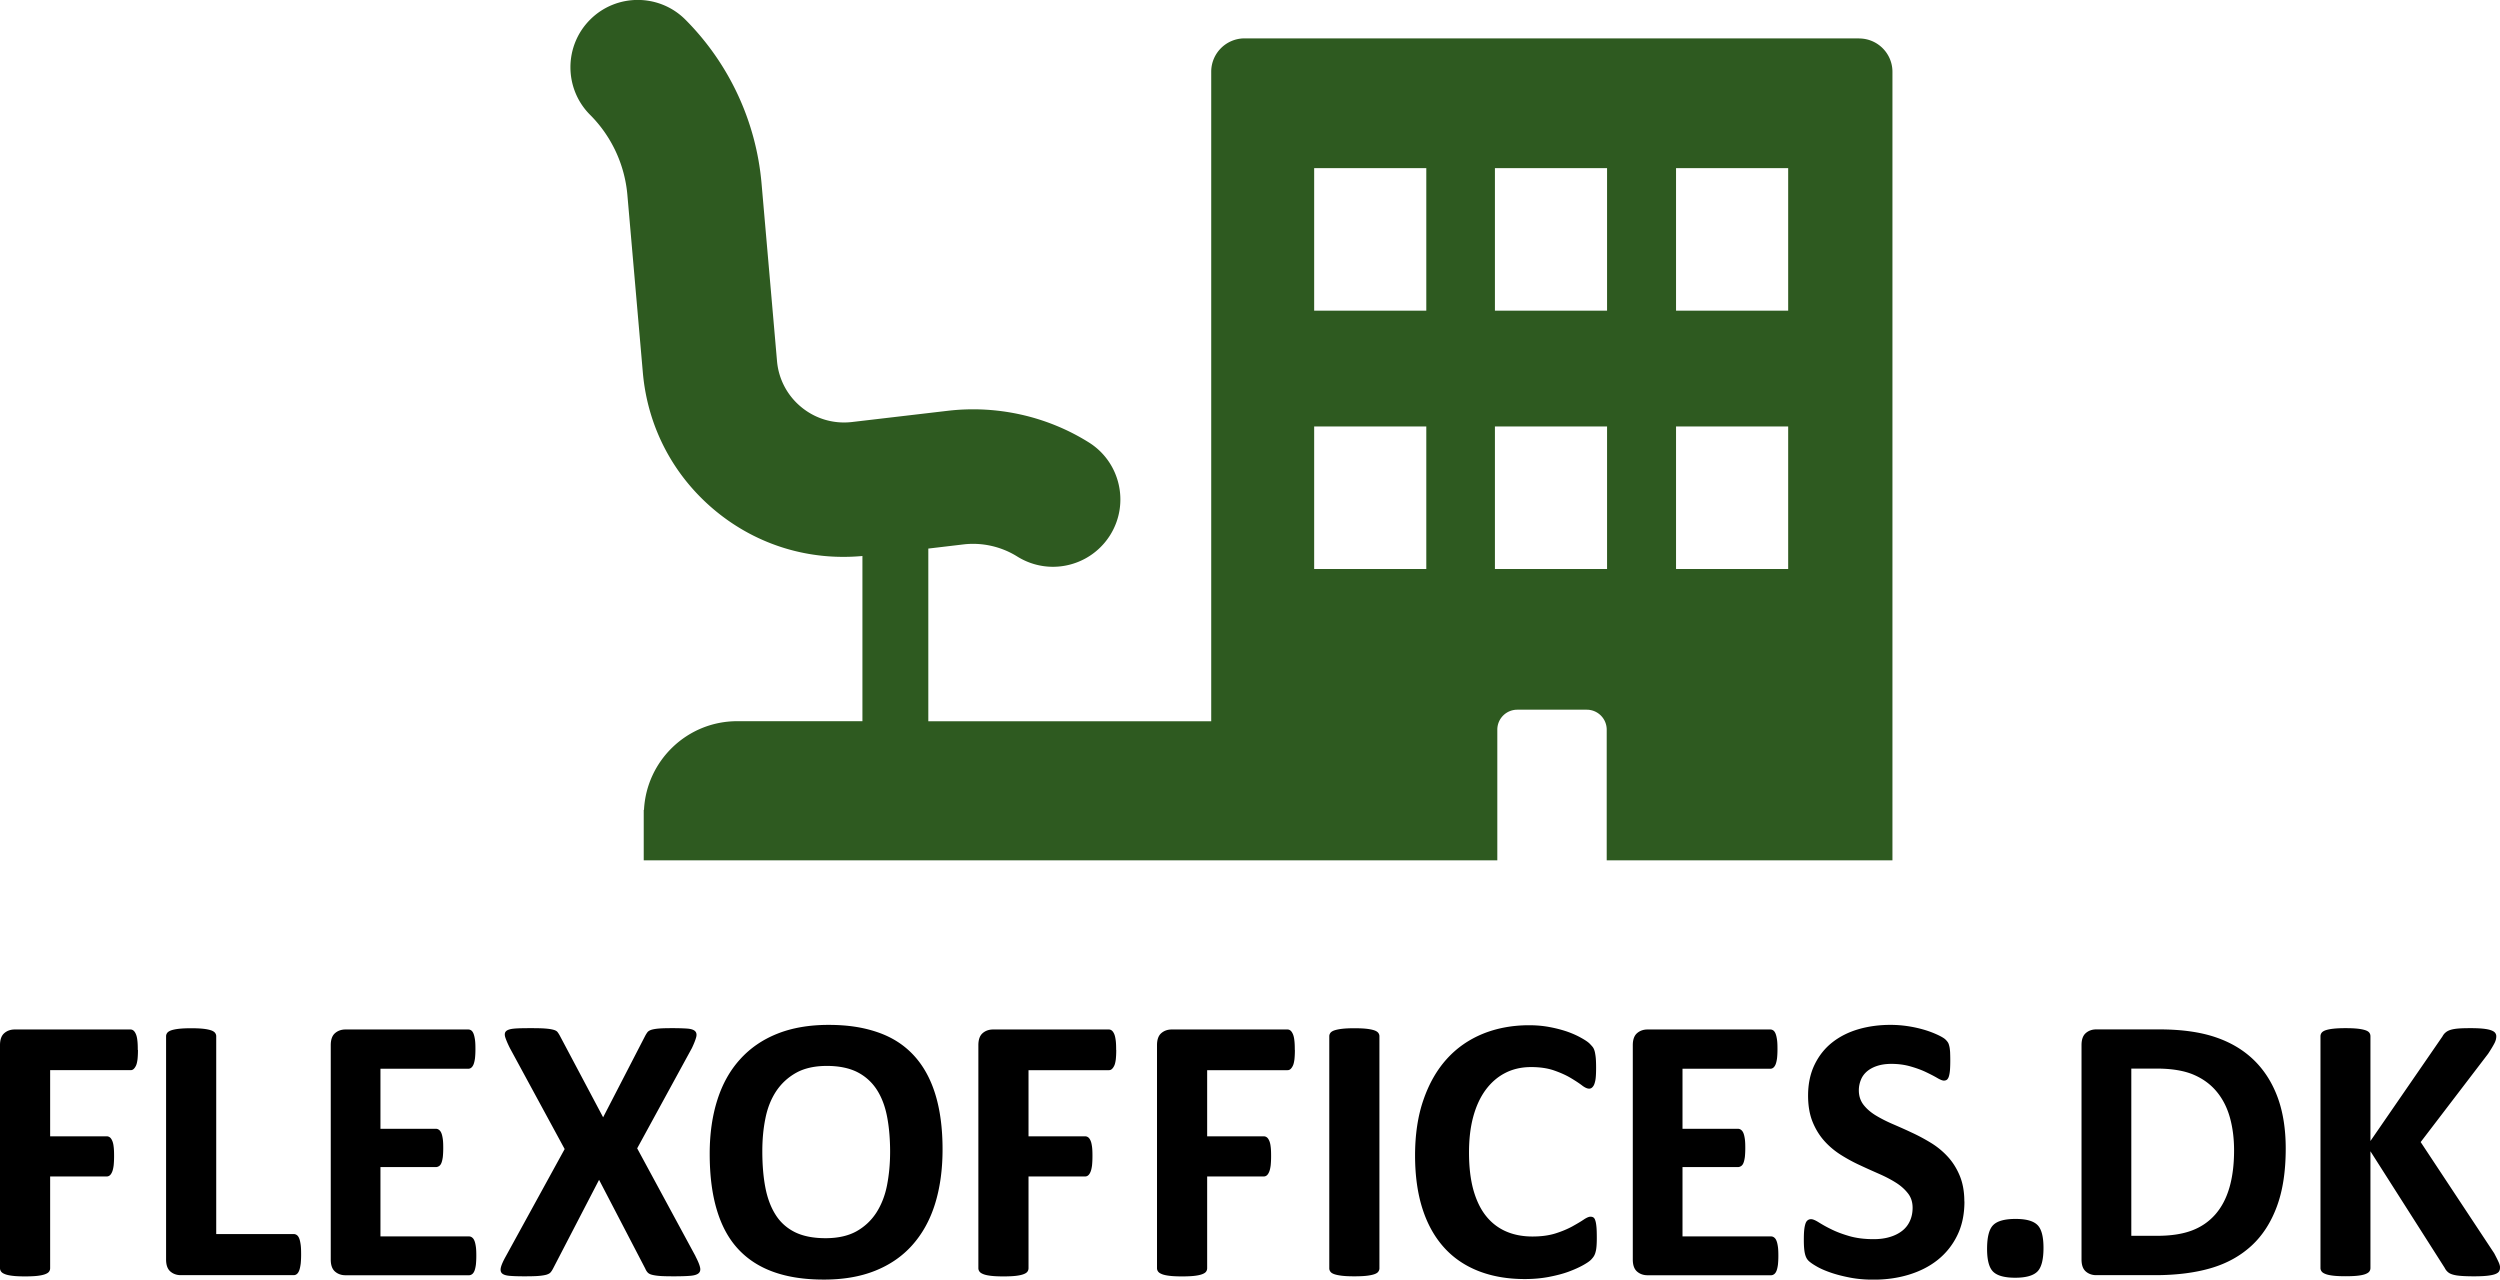
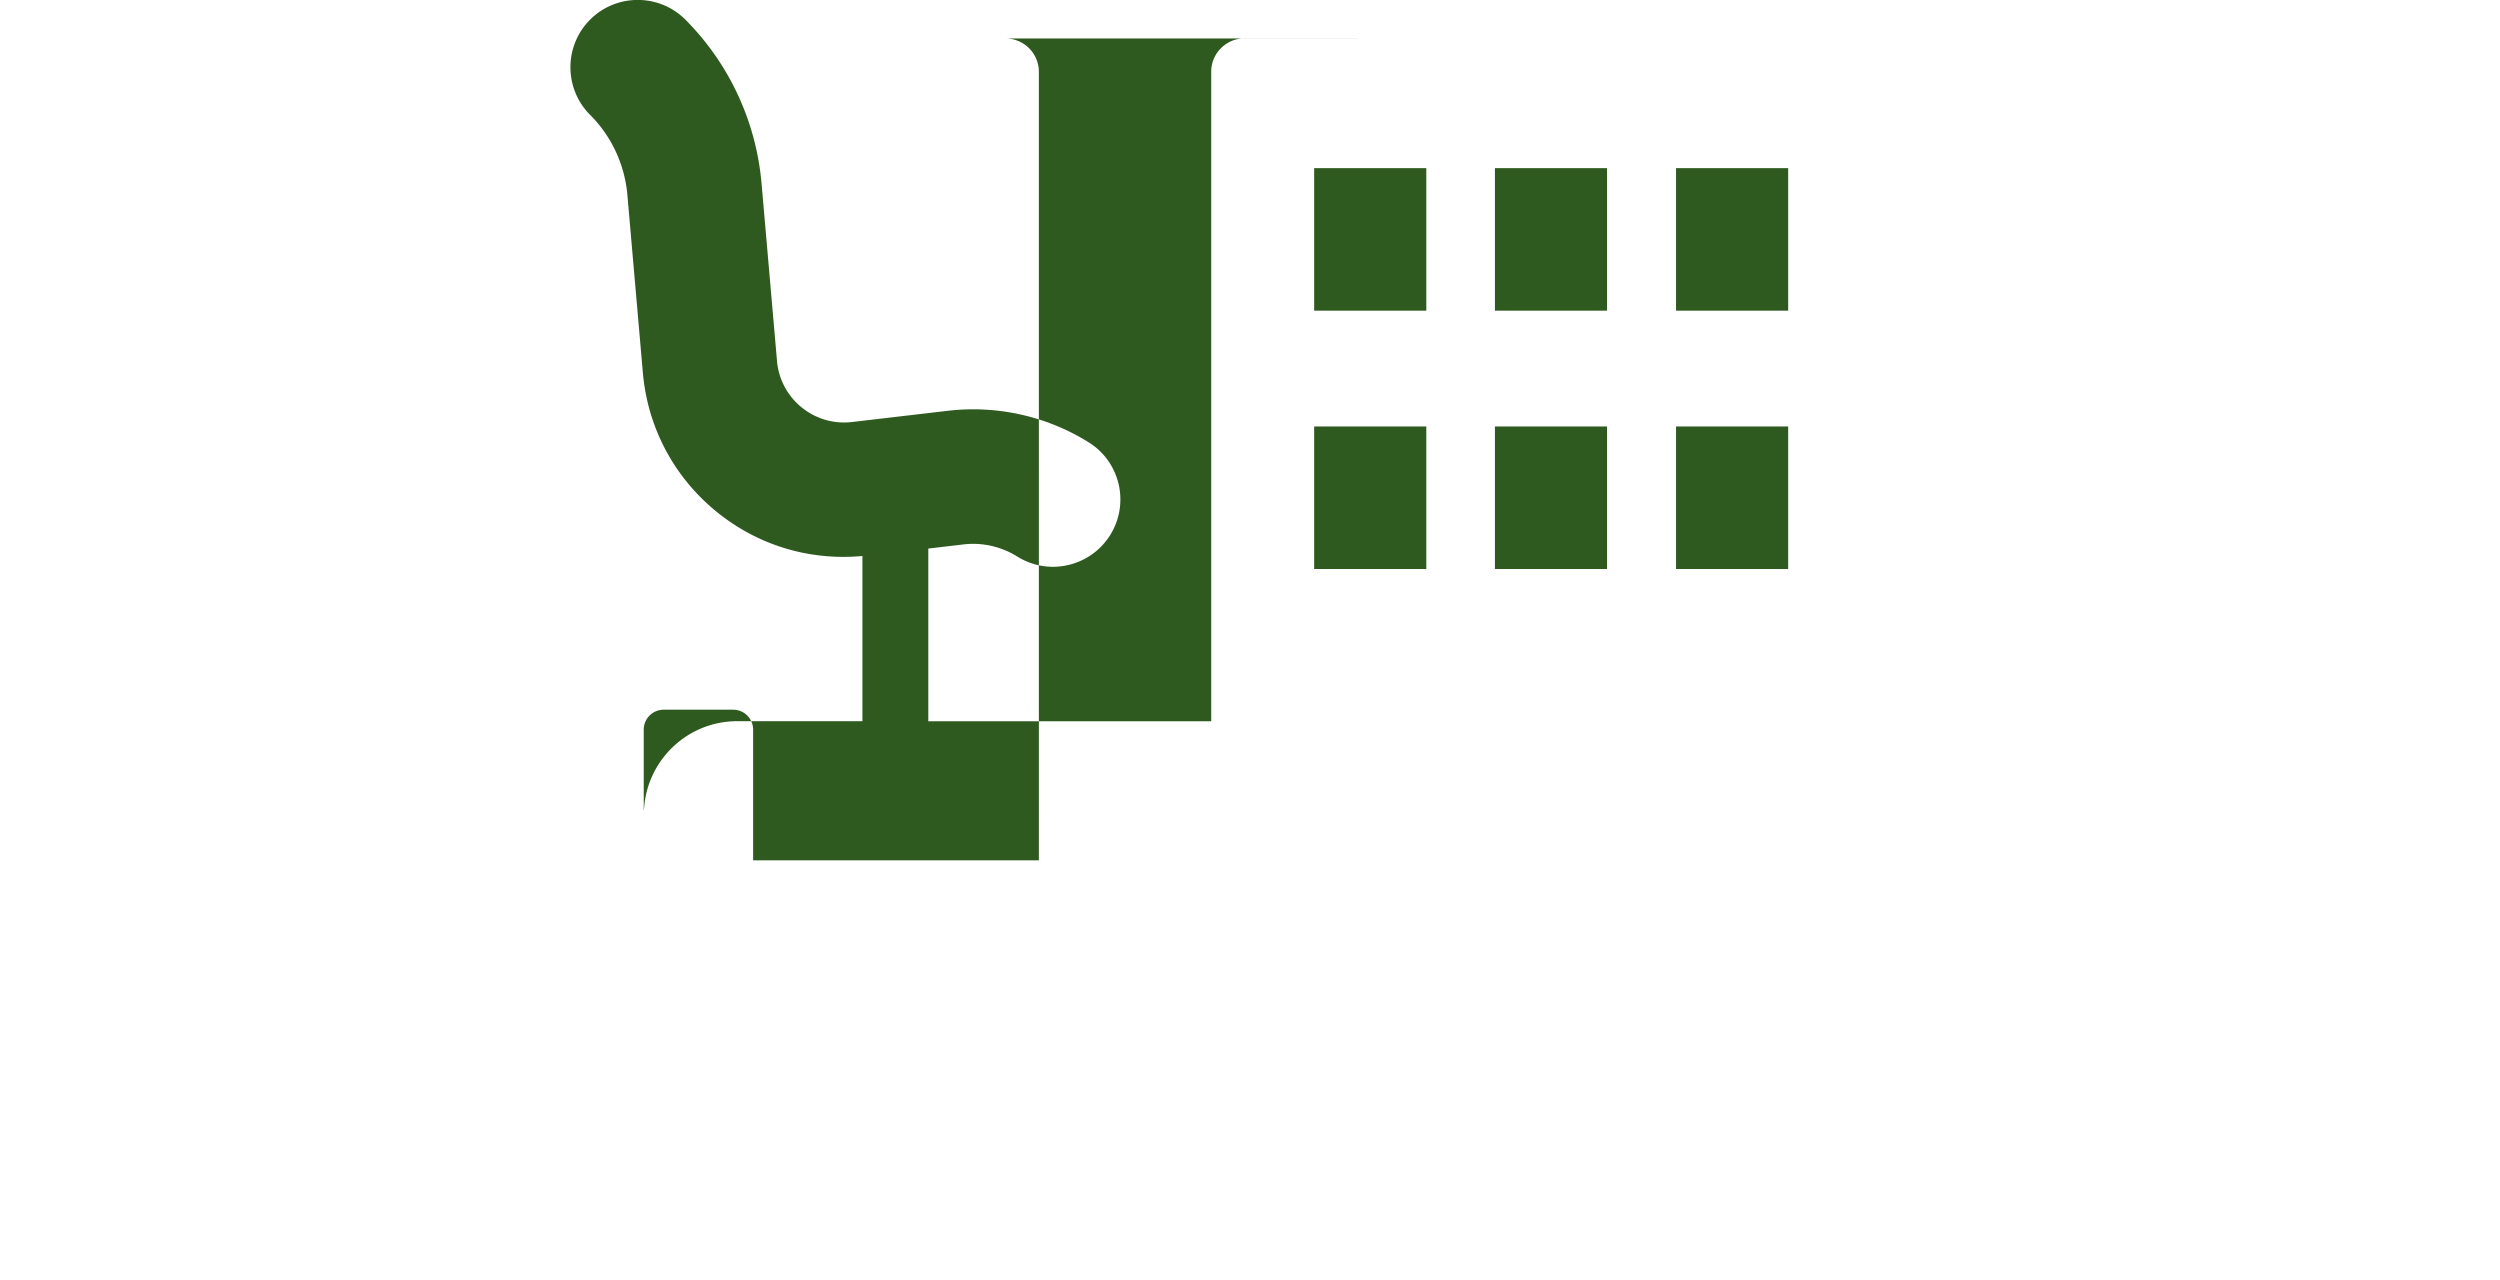
<svg xmlns="http://www.w3.org/2000/svg" data-name="Layer 2" viewBox="0 0 282.69 144.69">
-   <path d="M210.2 4.34h-69.47c-2.08 0-3.77 1.69-3.77 3.77v73.45h-31.99V62.03l3.97-.47c2.12-.25 4.28.24 6.09 1.37 1.25.78 2.65 1.16 4.03 1.16 2.54 0 5.02-1.27 6.47-3.58 2.23-3.57 1.14-8.27-2.42-10.49-4.73-2.96-10.39-4.22-15.94-3.57l-10.83 1.27c-2.06.24-4.09-.35-5.7-1.66a7.568 7.568 0 0 1-2.78-5.25l-1.75-20.1A29.919 29.919 0 0 0 77.5 2.22c-2.97-2.97-7.8-2.97-10.77 0-2.97 2.97-2.97 7.8 0 10.77 2.42 2.42 3.91 5.63 4.21 9.03l1.75 20.1c.54 6.21 3.5 11.8 8.33 15.74 4.68 3.81 10.52 5.56 16.5 5.01v18.68H83.36c-5.65 0-10.26 4.45-10.54 10.03h-.03v5.7h96.52V82.51c0-1.25 1.01-2.26 2.26-2.26h7.85c1.25 0 2.26 1.01 2.26 2.26v14.77h32.31V8.12c0-2.08-1.69-3.77-3.77-3.77Zm-48.92 60H148.6V48.22h12.68v16.12Zm0-29.21H148.6V19.01h12.68v16.12Zm20.44 29.21h-12.68V48.22h12.68v16.12Zm0-29.21h-12.68V19.01h12.68v16.12Zm20.48 29.21h-12.68V48.22h12.68v16.12Zm0-29.21h-12.68V19.01h12.68v16.12Z" style="fill:#2e5a20" />
-   <path d="M15.6 118.71c0 .43-.02.79-.05 1.08-.04.29-.09.53-.17.7-.08.17-.17.3-.27.39-.1.09-.21.13-.34.13h-9.1v7.48h6.4c.13 0 .24.04.34.11.1.07.19.19.27.37.08.17.14.4.17.69.04.29.05.64.05 1.07s-.02.79-.05 1.07c-.04.29-.09.52-.17.71-.08.19-.17.32-.27.4-.1.08-.21.12-.34.12h-6.4v10.36c0 .16-.04.29-.13.41s-.24.21-.46.29c-.22.08-.51.14-.87.18-.36.04-.82.06-1.38.06s-1-.02-1.36-.06-.66-.1-.87-.18c-.21-.08-.37-.17-.46-.29a.636.636 0 0 1-.14-.41v-25.2c0-.63.16-1.08.48-1.36s.72-.42 1.19-.42h13.08c.13 0 .24.04.34.12.1.08.19.21.27.39.08.18.14.42.17.72.04.3.05.67.05 1.1Zm18.45 23.12c0 .43-.02.79-.05 1.08-.04.29-.09.54-.16.73-.07.19-.16.33-.27.42s-.23.13-.38.13H20.45c-.47 0-.87-.14-1.19-.42s-.48-.73-.48-1.36v-25.24c0-.14.05-.27.14-.39.09-.11.25-.21.46-.28.21-.07.5-.13.87-.17s.82-.06 1.36-.06 1.02.02 1.38.06c.36.04.64.1.86.17.21.07.37.17.46.28.09.12.14.24.14.39v22.37h8.74c.14 0 .27.04.38.12.11.08.2.21.27.39.07.18.12.42.16.71.04.29.05.66.05 1.08Zm19.81.15c0 .42-.02.76-.05 1.04-.04.28-.09.5-.16.68-.07.17-.16.3-.27.38-.11.08-.23.12-.35.12H39.07c-.47 0-.87-.14-1.19-.42s-.48-.73-.48-1.36v-24.23c0-.63.16-1.08.48-1.36s.72-.42 1.19-.42h13.88c.13 0 .24.04.34.11.1.07.19.2.26.38s.12.41.16.69c.04.28.05.63.05 1.06 0 .4-.02.74-.05 1.02-.04.28-.09.5-.16.68-.07.17-.16.3-.26.38-.1.08-.21.12-.34.12h-9.93v6.79h6.27c.13 0 .25.04.35.12.11.08.2.2.27.37.07.17.12.39.16.67.04.28.05.62.05 1.02s-.02.76-.05 1.03c-.04.27-.09.49-.16.66-.07.17-.16.28-.27.35-.11.07-.23.11-.35.11h-6.27v7.84h10.01c.13 0 .25.04.35.12.11.08.2.2.27.38.07.17.12.4.16.68.04.28.05.63.05 1.04Zm24.79.09c.26.5.43.9.5 1.2.08.3.03.53-.14.69-.17.16-.48.26-.93.3s-1.08.06-1.88.06c-.67 0-1.2-.01-1.59-.04-.39-.03-.69-.08-.91-.14-.22-.06-.38-.15-.48-.27-.1-.11-.19-.26-.26-.43l-5.22-10.03-5.2 10.03c-.09.17-.18.32-.28.43-.1.12-.26.2-.48.27-.22.06-.53.11-.92.14-.39.03-.91.04-1.56.04-.75 0-1.32-.02-1.73-.06s-.68-.14-.83-.3c-.14-.16-.17-.39-.09-.69s.26-.7.54-1.2l6.66-12.14-6.19-11.41c-.26-.52-.43-.93-.53-1.24-.09-.31-.06-.54.11-.69.16-.15.47-.24.91-.28.44-.04 1.07-.05 1.89-.05.67 0 1.21.01 1.6.04.39.03.71.08.93.14.23.06.39.15.48.27.09.12.18.26.27.43l4.88 9.2 4.75-9.2c.09-.17.18-.31.27-.43.09-.11.24-.2.45-.27.21-.06.49-.11.86-.14.37-.03.87-.04 1.51-.04.72 0 1.28.02 1.7.05.42.04.7.13.86.29.16.16.2.39.12.69-.08.3-.24.71-.48 1.22l-6.19 11.34 6.6 12.2Zm27.93-12.1c0 2.31-.29 4.37-.86 6.19-.57 1.82-1.43 3.36-2.56 4.63-1.13 1.27-2.53 2.23-4.2 2.9-1.67.67-3.6 1-5.79 1s-4.05-.28-5.66-.85-2.95-1.43-4.03-2.59-1.88-2.63-2.42-4.43c-.54-1.79-.81-3.91-.81-6.36 0-2.25.29-4.27.86-6.07.57-1.8 1.42-3.33 2.56-4.59 1.13-1.26 2.53-2.23 4.2-2.9 1.67-.67 3.61-1.01 5.81-1.01s3.96.28 5.58.84 2.96 1.42 4.04 2.58c1.08 1.16 1.9 2.62 2.45 4.39.55 1.77.83 3.86.83 6.26Zm-5.93.3c0-1.46-.11-2.79-.34-3.99-.23-1.2-.62-2.22-1.17-3.07a5.679 5.679 0 0 0-2.2-1.98c-.92-.46-2.06-.7-3.44-.7s-2.55.26-3.48.78c-.93.52-1.68 1.22-2.26 2.09-.57.87-.98 1.89-1.21 3.06-.24 1.17-.35 2.4-.35 3.71 0 1.52.11 2.88.34 4.09.23 1.21.62 2.25 1.16 3.1.54.86 1.27 1.51 2.19 1.97.92.45 2.07.68 3.46.68s2.55-.26 3.48-.77c.93-.52 1.68-1.22 2.26-2.11.57-.89.98-1.92 1.21-3.1s.35-2.44.35-3.77Zm25.57-11.56c0 .43-.02.79-.05 1.08-.04.29-.09.53-.17.7-.08.17-.17.3-.27.39s-.21.13-.34.13h-9.09v7.48h6.4c.13 0 .24.04.34.11.1.07.19.19.27.37.08.17.13.4.17.69.04.29.05.64.05 1.07s-.02.79-.05 1.07c-.04.29-.09.52-.17.71-.08.19-.17.32-.27.4-.1.08-.21.12-.34.12h-6.4v10.36c0 .16-.04.29-.13.41s-.24.21-.46.29c-.22.08-.51.14-.87.18-.36.04-.82.06-1.38.06s-1-.02-1.36-.06-.66-.1-.87-.18c-.21-.08-.37-.17-.46-.29a.636.636 0 0 1-.14-.41v-25.2c0-.63.16-1.08.48-1.36s.72-.42 1.19-.42h13.08c.13 0 .24.04.34.12.1.08.19.21.27.39.08.18.13.42.17.72.04.3.05.67.05 1.1Zm20.2 0c0 .43-.02.79-.05 1.08-.04.29-.09.53-.17.7-.08.17-.17.3-.27.39-.1.09-.21.13-.34.13h-9.09v7.48h6.4c.13 0 .24.04.34.11.1.07.19.19.27.37.08.17.14.4.17.69.04.29.05.64.05 1.07s-.02.79-.05 1.07c-.04.29-.09.52-.17.71-.08.19-.17.32-.27.4-.1.08-.21.12-.34.12h-6.4v10.36c0 .16-.04.29-.13.41s-.24.21-.46.29c-.22.08-.51.14-.87.18-.36.04-.82.06-1.38.06s-1-.02-1.36-.06-.66-.1-.87-.18c-.21-.08-.37-.17-.46-.29a.636.636 0 0 1-.14-.41v-25.2c0-.63.16-1.08.48-1.36s.72-.42 1.19-.42h13.08c.13 0 .24.04.34.12.1.08.19.21.27.39.08.18.14.42.17.72.04.3.05.67.05 1.1Zm9.56 24.71c0 .14-.05.27-.14.39-.09.12-.25.21-.46.28-.21.07-.5.13-.86.17-.36.04-.82.06-1.38.06s-1-.02-1.36-.06-.66-.1-.87-.17c-.21-.07-.37-.16-.46-.28a.601.601 0 0 1-.14-.39v-26.25c0-.14.05-.27.14-.39.09-.11.25-.21.47-.28.22-.07.51-.13.87-.17.36-.04.81-.06 1.35-.06s1.02.02 1.38.06c.36.04.64.1.86.17.21.07.37.17.46.28.09.12.14.24.14.39v26.25Zm24.58-3.44c0 .36-.01.66-.03.91-.02.25-.05.47-.1.64-.04.18-.1.33-.17.46s-.19.28-.34.44c-.16.17-.46.38-.91.63s-1 .5-1.65.74c-.65.24-1.4.43-2.23.59-.84.16-1.74.24-2.72.24-1.91 0-3.62-.29-5.16-.88-1.53-.59-2.84-1.46-3.91-2.63-1.07-1.17-1.9-2.62-2.47-4.37-.57-1.75-.86-3.78-.86-6.1s.31-4.46.95-6.29c.63-1.83 1.51-3.37 2.64-4.62 1.13-1.25 2.49-2.19 4.07-2.84 1.58-.64 3.33-.97 5.23-.97.77 0 1.52.06 2.23.19.72.13 1.38.3 1.99.5.61.21 1.16.45 1.64.72.49.27.83.5 1.02.7s.33.35.4.48.13.29.17.49c.04.2.08.44.1.71.02.27.03.61.03 1.01 0 .43-.01.79-.04 1.1a3 3 0 0 1-.15.73 1 1 0 0 1-.26.41c-.1.09-.21.13-.34.13-.21 0-.49-.12-.82-.38-.33-.25-.76-.53-1.28-.84-.52-.31-1.15-.59-1.87-.84-.72-.25-1.59-.38-2.59-.38-1.1 0-2.09.23-2.95.68-.87.45-1.6 1.1-2.21 1.93-.61.84-1.07 1.85-1.39 3.04-.32 1.19-.47 2.53-.47 4.02 0 1.63.17 3.05.5 4.24.34 1.2.82 2.18 1.44 2.95s1.38 1.35 2.26 1.73c.88.38 1.87.57 2.98.57 1 0 1.87-.12 2.6-.35s1.36-.5 1.88-.78c.52-.29.95-.54 1.29-.77.34-.23.6-.34.78-.34.14 0 .26.03.34.09.09.06.16.17.21.34.06.17.1.41.13.72s.04.72.04 1.24Zm20.53 2c0 .42-.02.76-.05 1.04-.04.28-.09.5-.16.68-.07.17-.16.3-.27.38-.11.08-.23.12-.35.12H186.3c-.47 0-.87-.14-1.19-.42s-.48-.73-.48-1.36v-24.23c0-.63.16-1.08.48-1.36s.72-.42 1.19-.42h13.88c.13 0 .24.04.34.11.1.07.19.2.26.38s.12.41.16.69c.04.28.05.63.05 1.06 0 .4-.02.74-.05 1.02-.04.28-.09.5-.16.68-.07.17-.16.3-.26.38-.1.08-.21.12-.34.12h-9.93v6.79h6.27c.13 0 .25.04.35.12.11.08.2.2.27.37.07.17.12.39.16.67.04.28.05.62.05 1.02s-.02.76-.05 1.03c-.04.27-.09.49-.16.66-.07.17-.16.28-.27.35-.11.07-.23.11-.35.11h-6.27v7.84h10.01c.13 0 .25.04.35.12.11.08.2.2.27.38.07.17.12.4.16.68.04.28.05.63.05 1.04Zm21.04-6.12c0 1.46-.27 2.74-.82 3.85a7.97 7.97 0 0 1-2.21 2.76c-.93.74-2.02 1.29-3.27 1.67s-2.58.56-4 .56c-.96 0-1.85-.08-2.67-.24-.82-.16-1.55-.35-2.18-.57-.63-.22-1.16-.45-1.58-.7-.42-.24-.73-.46-.91-.64-.19-.19-.32-.45-.4-.81-.08-.35-.12-.86-.12-1.51 0-.44.01-.82.04-1.12.03-.3.08-.54.14-.73.06-.19.15-.32.26-.4.11-.08.23-.12.38-.12.2 0 .48.12.85.35s.83.5 1.41.78c.57.29 1.26.55 2.05.78s1.71.35 2.76.35c.69 0 1.3-.08 1.85-.25.54-.16 1.01-.4 1.39-.7.38-.3.67-.67.87-1.12.2-.44.3-.94.3-1.48 0-.63-.17-1.17-.52-1.62s-.79-.85-1.34-1.2-1.18-.68-1.88-.99c-.7-.31-1.43-.63-2.17-.98-.75-.34-1.47-.73-2.17-1.17-.7-.44-1.33-.96-1.88-1.57-.55-.61-1-1.33-1.34-2.16-.34-.83-.52-1.83-.52-2.99 0-1.33.25-2.5.74-3.51s1.16-1.85 2-2.51 1.83-1.16 2.96-1.49c1.14-.33 2.34-.49 3.62-.49.66 0 1.32.05 1.98.15.66.1 1.27.24 1.85.41.57.17 1.08.37 1.53.58.44.21.74.39.88.54.14.14.24.27.29.37.05.1.09.23.13.4.04.17.06.37.08.62.01.25.02.56.02.93 0 .42-.01.77-.03 1.05-.02.29-.06.52-.11.71-.05.19-.12.32-.21.41-.09.09-.22.13-.38.13s-.41-.1-.75-.3c-.34-.2-.77-.42-1.27-.66-.5-.24-1.08-.45-1.74-.64-.66-.19-1.38-.29-2.17-.29-.62 0-1.15.08-1.61.23-.46.15-.84.36-1.15.62-.31.27-.54.58-.69.96-.15.37-.23.77-.23 1.18 0 .62.17 1.15.5 1.6.34.45.79.85 1.35 1.2.57.35 1.21.68 1.92.99.72.31 1.45.63 2.19.98.74.34 1.47.73 2.19 1.17.72.44 1.35.96 1.91 1.57.56.61 1.01 1.33 1.35 2.15.34.82.52 1.79.52 2.91Zm8.94 5.24c0 1.33-.23 2.23-.7 2.69-.47.46-1.3.69-2.5.69s-2.03-.23-2.49-.68c-.46-.45-.69-1.31-.69-2.57 0-1.35.23-2.25.7-2.71.46-.46 1.31-.69 2.52-.69s2.01.23 2.47.68c.46.45.69 1.31.69 2.59Zm27.39-11.22c0 2.55-.33 4.73-1 6.54-.67 1.81-1.62 3.29-2.87 4.44-1.25 1.15-2.76 1.99-4.54 2.52s-3.91.81-6.37.81h-6.64c-.47 0-.87-.14-1.19-.42s-.48-.73-.48-1.36v-24.23c0-.63.16-1.08.48-1.36s.72-.42 1.19-.42h7.13c2.48 0 4.58.29 6.31.87 1.73.58 3.18 1.44 4.36 2.58s2.08 2.55 2.7 4.22c.62 1.68.92 3.62.92 5.82Zm-5.84.2c0-1.32-.15-2.54-.46-3.67-.31-1.13-.8-2.11-1.48-2.94-.68-.83-1.55-1.48-2.62-1.94-1.07-.46-2.47-.7-4.2-.7H241v18.91h2.94c1.55 0 2.85-.2 3.91-.6 1.06-.4 1.94-1.01 2.65-1.82s1.24-1.82 1.59-3.02c.35-1.2.53-2.61.53-4.21Zm30.07 13.28c0 .16-.04.3-.12.42-.08.12-.23.22-.45.3-.22.08-.53.14-.91.18s-.87.06-1.46.06c-.93 0-1.6-.04-2.01-.11s-.7-.18-.88-.32c-.18-.14-.32-.31-.42-.52l-8.4-13.19v13.19c0 .16-.04.29-.13.41s-.24.21-.45.29c-.21.08-.5.14-.86.18-.36.04-.82.06-1.38.06s-1-.02-1.36-.06-.66-.1-.87-.18c-.21-.08-.37-.17-.46-.29a.636.636 0 0 1-.14-.41v-26.19c0-.16.05-.29.14-.41.09-.11.25-.21.46-.28.21-.07.5-.13.87-.17s.82-.06 1.36-.06 1.02.02 1.38.06c.36.04.64.1.86.17.21.07.37.17.45.28.09.12.13.25.13.41v11.84l8.14-11.82c.1-.19.22-.34.37-.46.14-.12.33-.22.56-.29.23-.07.52-.12.88-.15s.82-.04 1.38-.04 1.04.02 1.42.06c.37.04.67.1.89.18.22.08.38.18.46.29.09.12.13.24.13.39 0 .24-.06.49-.19.75s-.37.67-.73 1.22l-7.63 9.99 8.31 12.57c.31.59.5.98.57 1.17s.1.35.1.46Z" />
+   <path d="M210.2 4.34h-69.47c-2.08 0-3.77 1.69-3.77 3.77v73.45h-31.99V62.03l3.97-.47c2.12-.25 4.28.24 6.09 1.37 1.25.78 2.65 1.16 4.03 1.16 2.54 0 5.02-1.27 6.47-3.58 2.23-3.57 1.14-8.27-2.42-10.49-4.73-2.96-10.39-4.22-15.94-3.57l-10.83 1.27c-2.06.24-4.09-.35-5.7-1.66a7.568 7.568 0 0 1-2.78-5.25l-1.75-20.1A29.919 29.919 0 0 0 77.5 2.22c-2.97-2.97-7.8-2.97-10.77 0-2.97 2.97-2.97 7.8 0 10.77 2.42 2.42 3.91 5.63 4.21 9.03l1.75 20.1c.54 6.21 3.5 11.8 8.33 15.74 4.68 3.81 10.52 5.56 16.5 5.01v18.68H83.36c-5.65 0-10.26 4.45-10.54 10.03h-.03v5.7V82.51c0-1.25 1.01-2.26 2.26-2.26h7.85c1.25 0 2.26 1.01 2.26 2.26v14.77h32.31V8.12c0-2.08-1.69-3.77-3.77-3.77Zm-48.92 60H148.6V48.22h12.68v16.12Zm0-29.21H148.6V19.01h12.68v16.12Zm20.44 29.21h-12.68V48.22h12.68v16.12Zm0-29.21h-12.68V19.01h12.68v16.12Zm20.48 29.21h-12.68V48.22h12.68v16.12Zm0-29.21h-12.68V19.01h12.68v16.12Z" style="fill:#2e5a20" />
</svg>